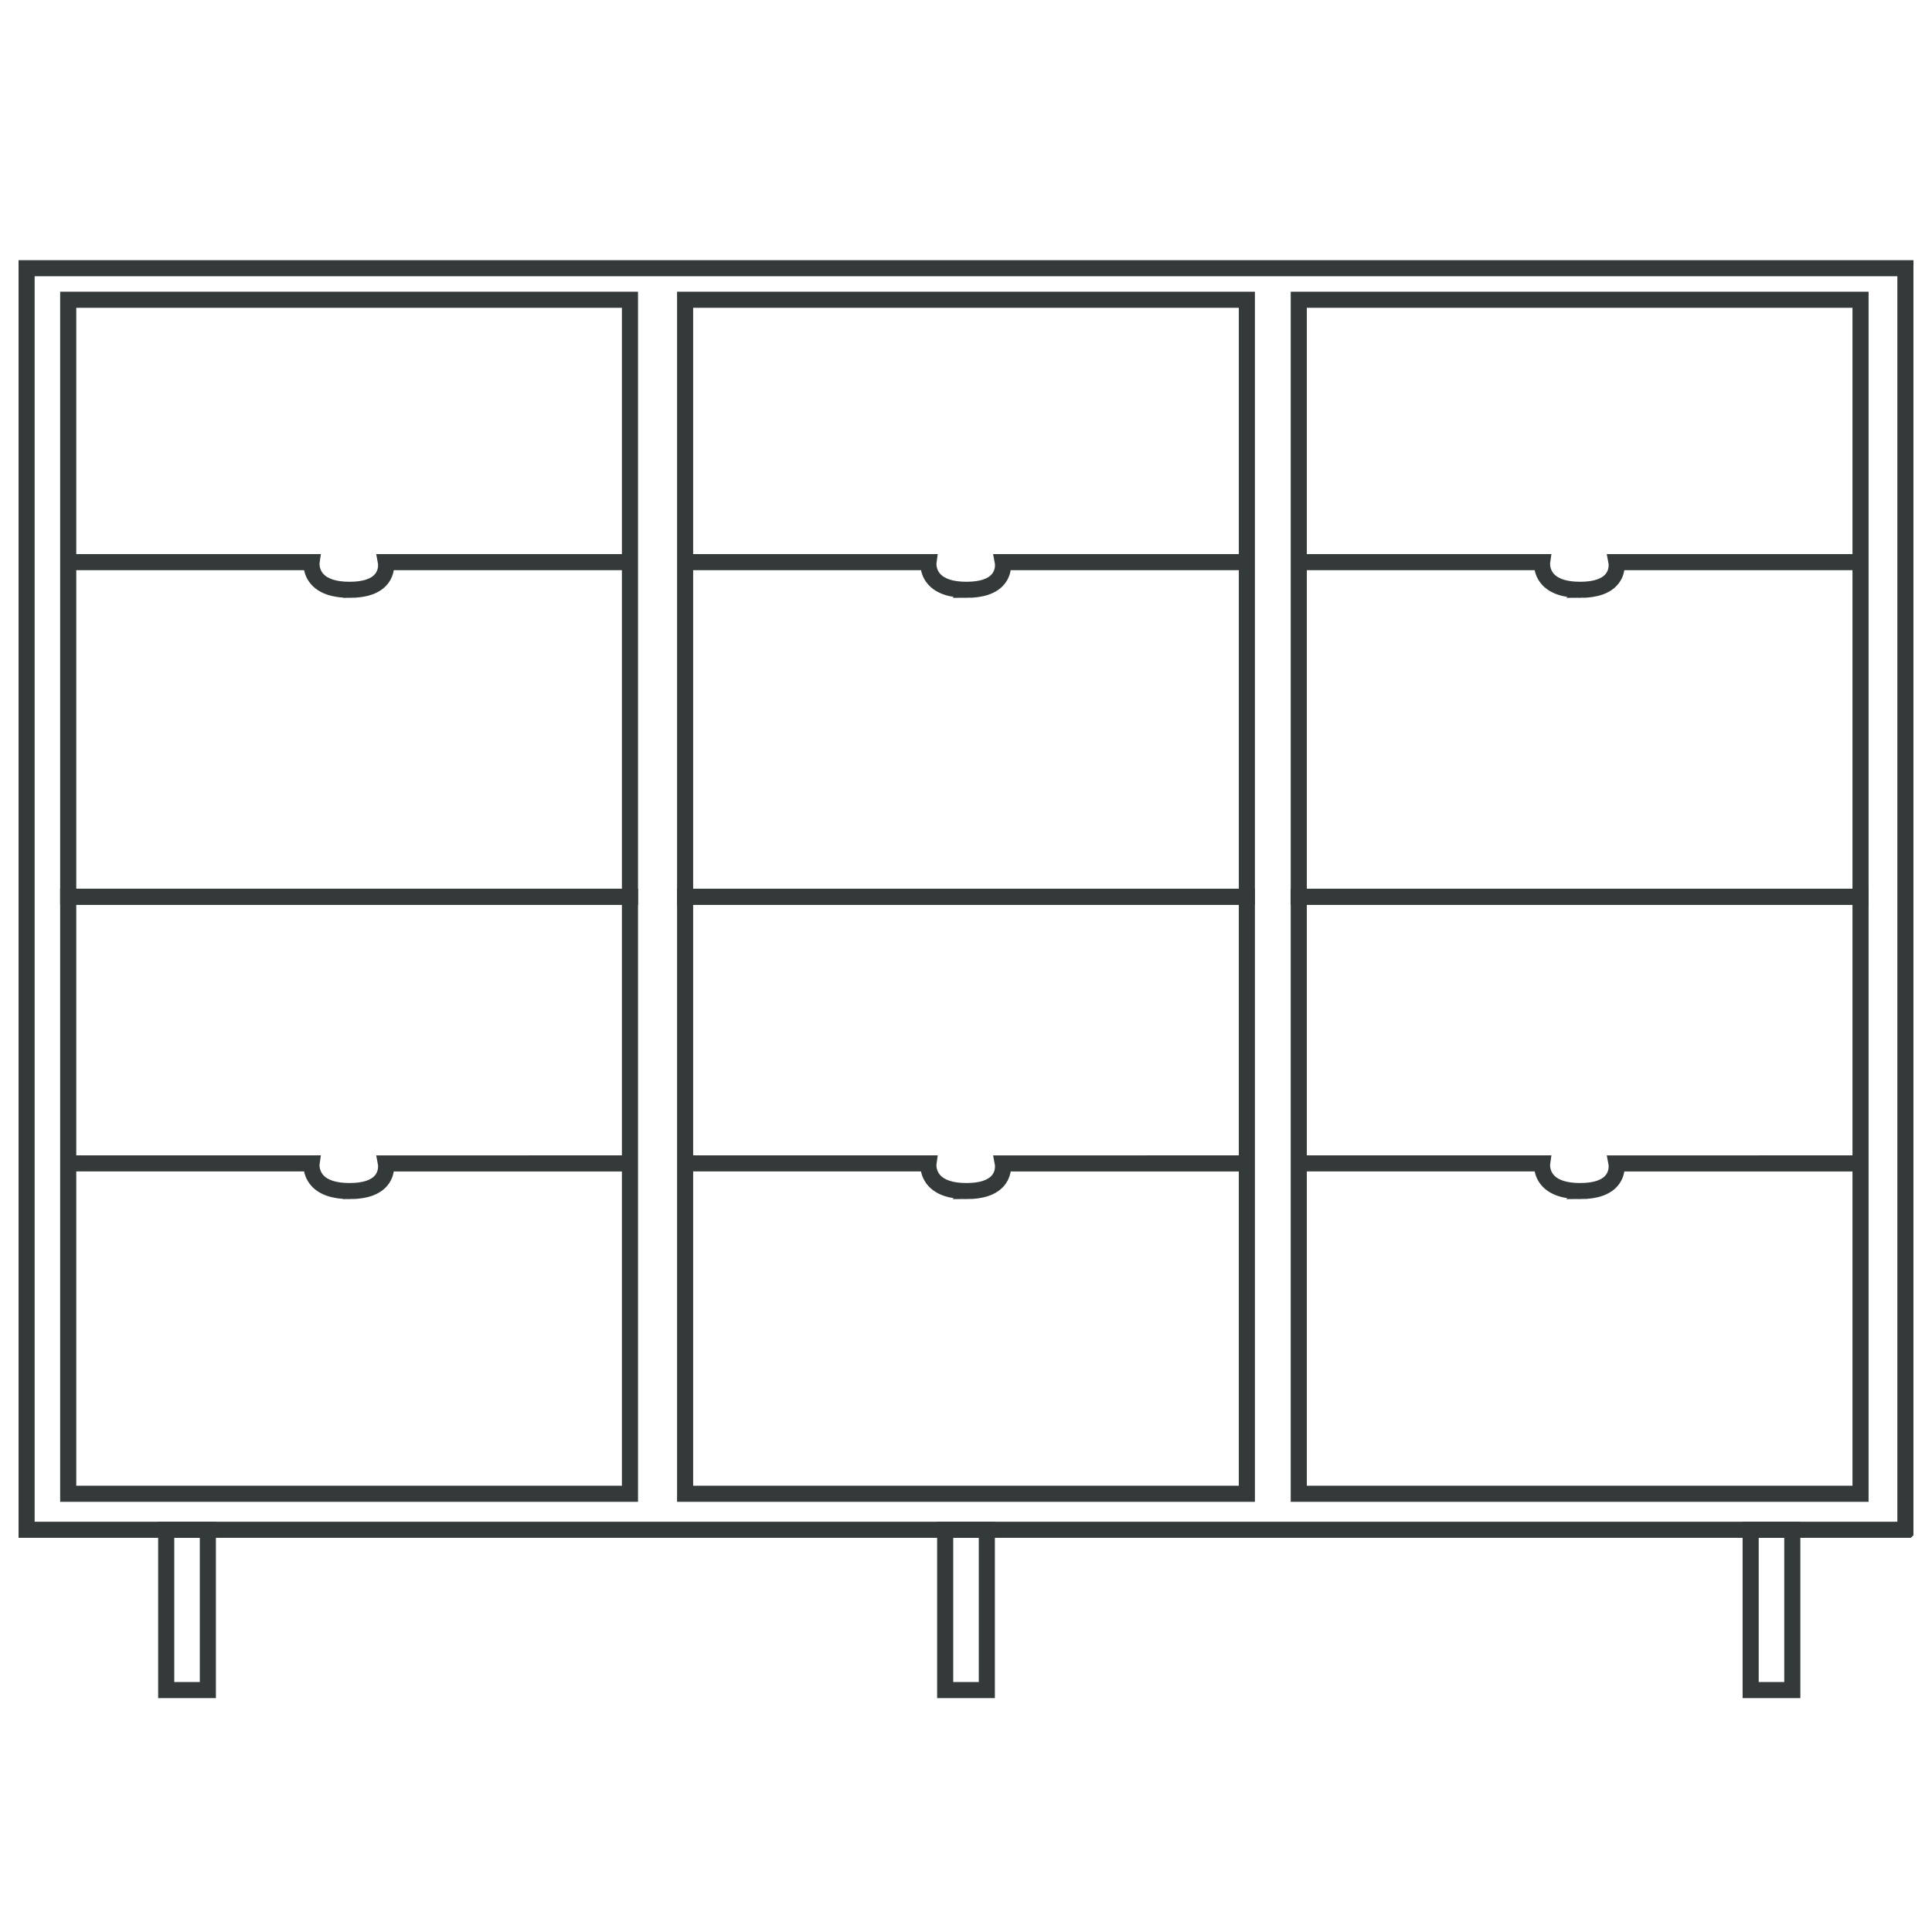
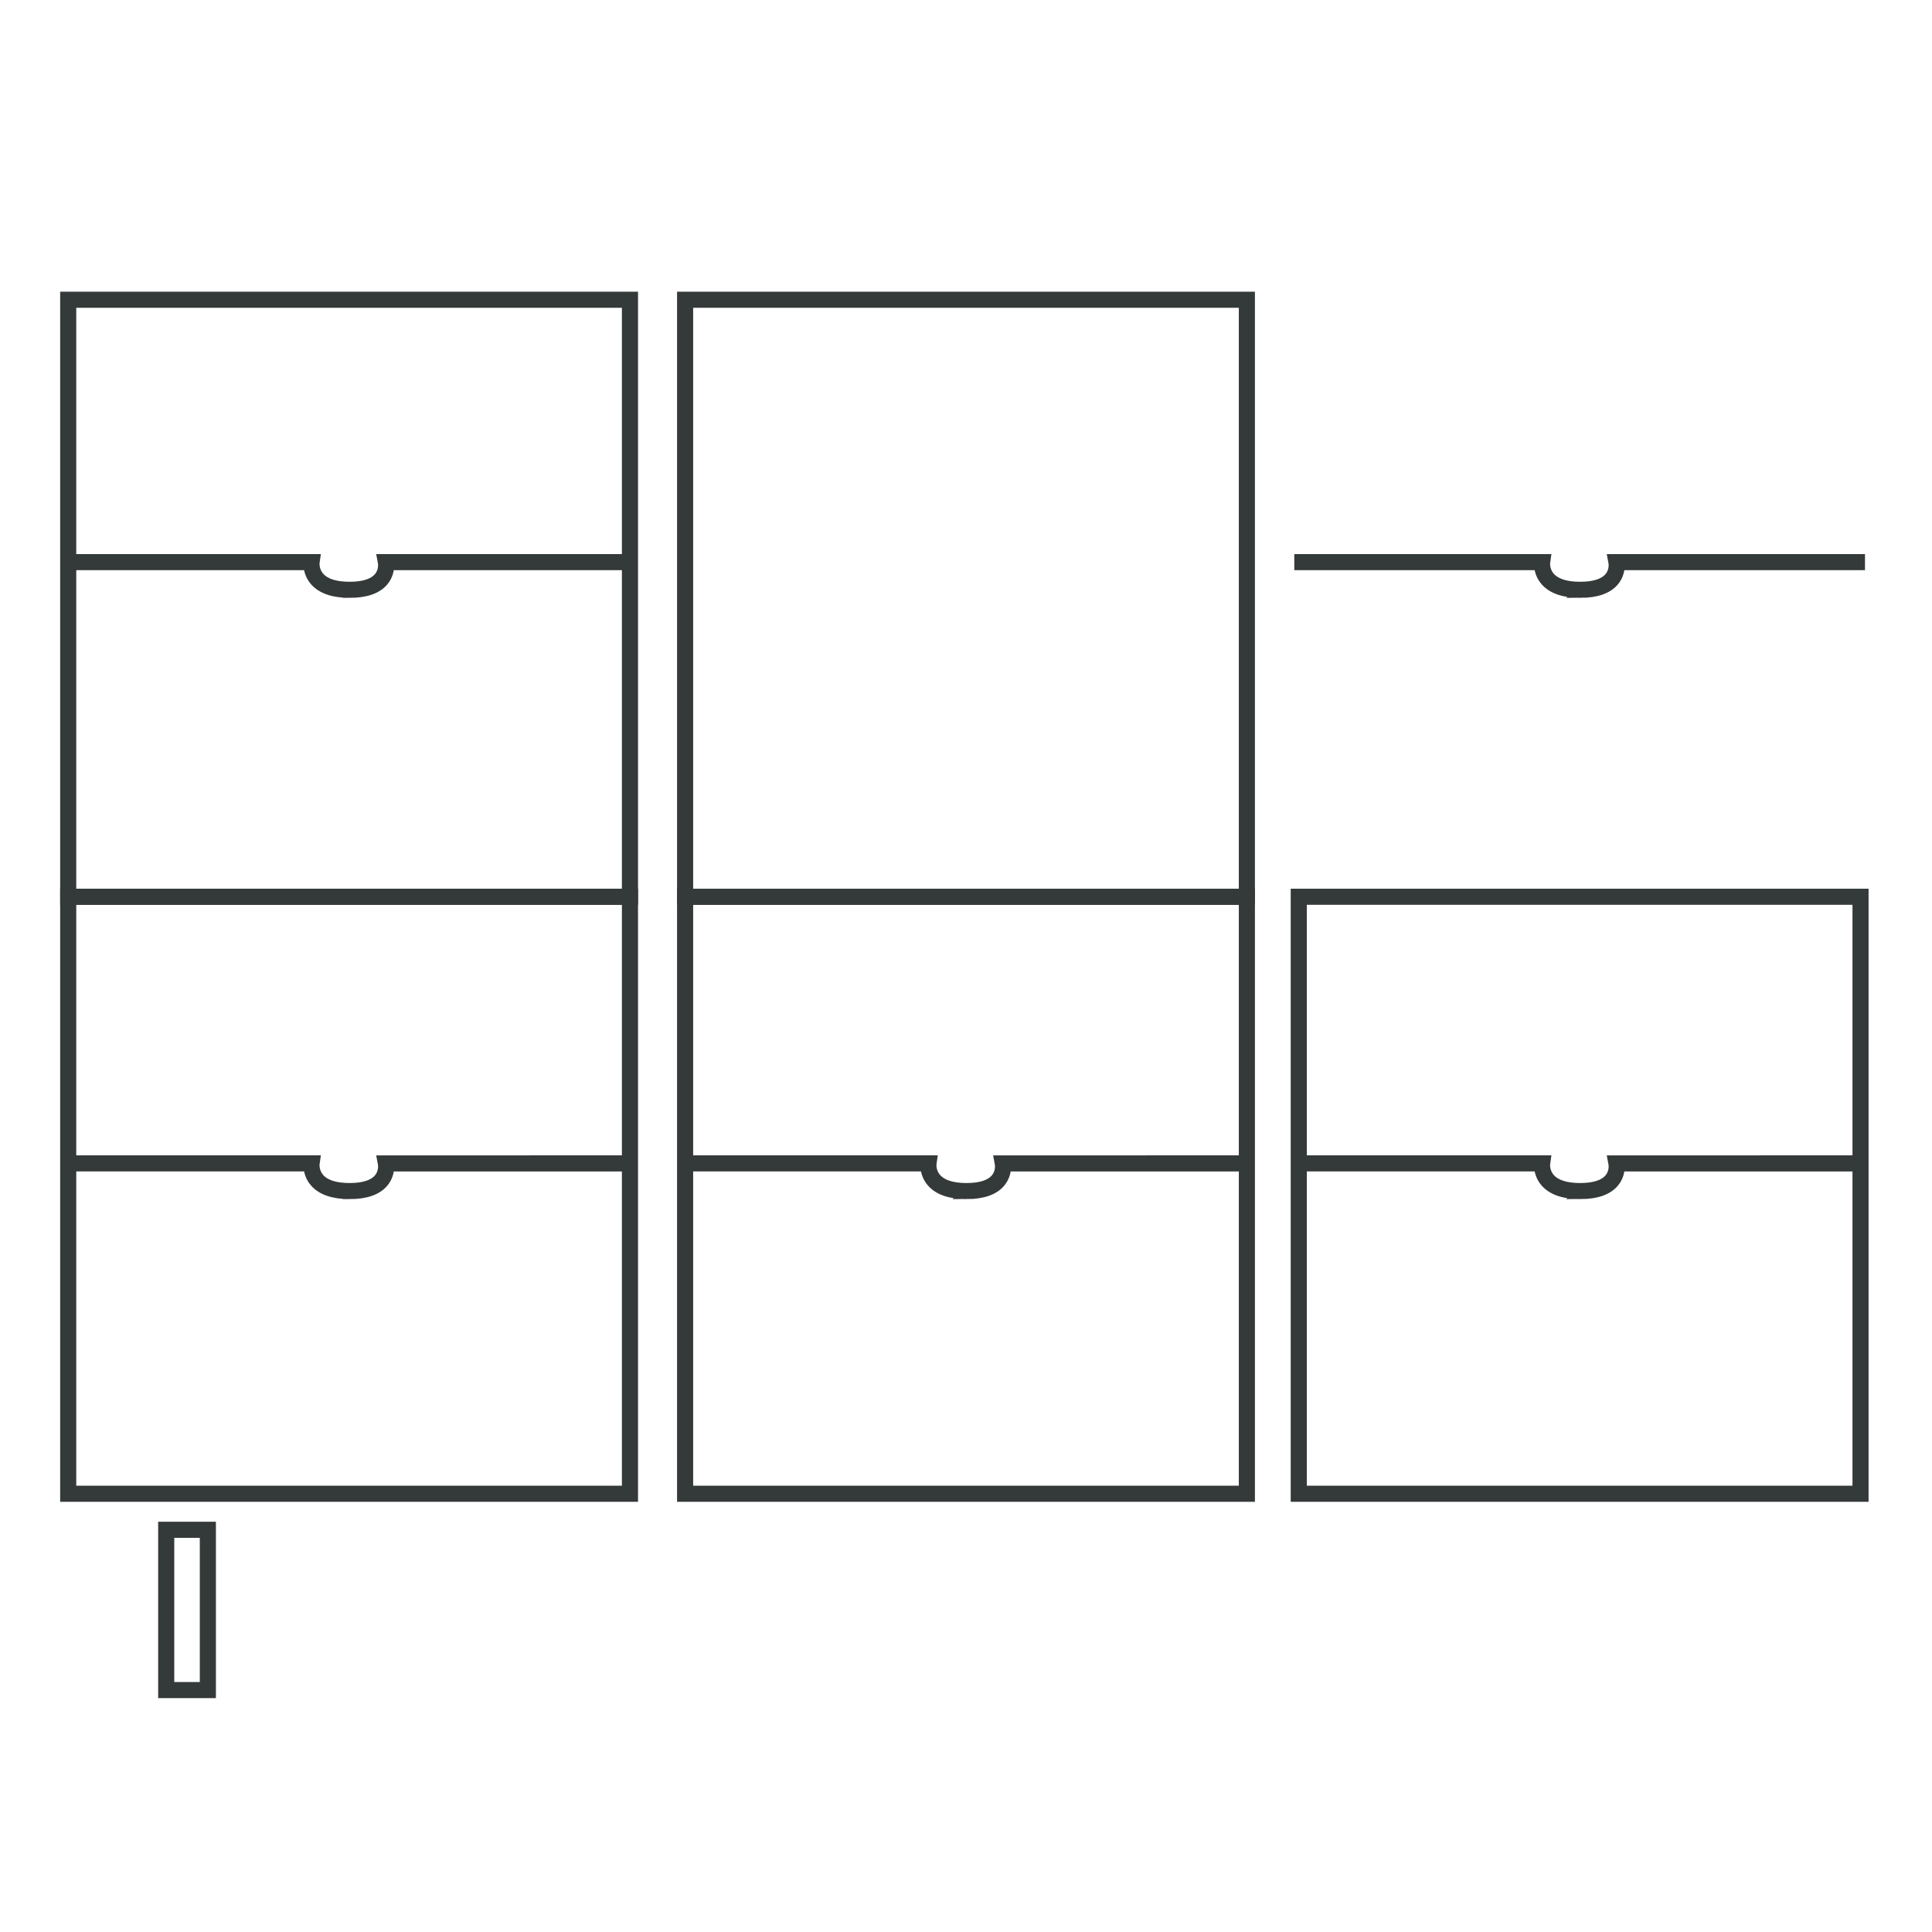
<svg xmlns="http://www.w3.org/2000/svg" width="1080" height="1080" id="Layer_1" data-name="Layer 1" data-sanitized-data-name="Layer 1" viewBox="0 0 1080 1080">
  <defs>
    <style>
      .cls-1 {
        fill: #343a39;
        stroke: #343a39;
        stroke-miterlimit: 10;
        stroke-width: 5px;
      }
    </style>
  </defs>
  <path class="cls-1" d="m354.15,503.29H36.13V165.56h318.03v337.73Zm-314.03-4h310.03V169.56H40.13v329.73Z" />
  <path class="cls-1" d="m354.15,837.02H36.13v-337.73h318.03v337.73Zm-314.03-4h310.03v-329.73H40.13v329.73Z" />
-   <path class="cls-1" d="m1067.13,857.16H12.87V147.93h1054.26v709.23Zm-1050.26-4h1046.26V151.93H16.87v701.23Z" />
  <path class="cls-1" d="m118.19,946.76h-27.28v-93.6h27.28v93.6Zm-23.28-4h19.28v-85.6h-19.28v85.6Z" />
-   <path class="cls-1" d="m553.64,946.76h-27.28v-93.6h27.28v93.6Zm-23.28-4h19.28v-85.6h-19.28v85.6Z" />
-   <path class="cls-1" d="m1003.91,946.76h-27.28v-93.6h27.28v93.6Zm-23.28-4h19.28v-85.6h-19.28v85.6Z" />
  <path class="cls-1" d="m195.4,331.7c-9.14,0-15.75-2.27-19.66-6.76-2.7-3.1-3.42-6.52-3.58-8.71H38.13v-4h138.35l-.32,2.28c-.02.16-.5,4.29,2.64,7.86,3.12,3.54,8.71,5.34,16.6,5.34s13.27-1.76,16.17-5.25c2.94-3.53,2.21-7.67,2.18-7.85l-.44-2.36h2.4s136.44-.01,136.44-.01v4h-134.31c-.04,2.22-.6,5.62-3.14,8.72-3.68,4.48-10.17,6.75-19.3,6.75Z" />
  <path class="cls-1" d="m195.4,667.81c-9.14,0-15.75-2.27-19.66-6.76-2.7-3.1-3.42-6.52-3.58-8.71H38.13v-4h138.35l-.32,2.28c-.02.16-.5,4.29,2.64,7.86,3.12,3.54,8.71,5.34,16.6,5.34s13.27-1.76,16.17-5.25c2.94-3.53,2.21-7.67,2.18-7.85l-.44-2.36h2.4s136.44-.01,136.44-.01v4h-134.31c-.04,2.22-.6,5.62-3.14,8.72-3.68,4.48-10.17,6.75-19.3,6.75Z" />
  <path class="cls-1" d="m699.01,503.29h-318.03V165.56h318.03v337.73Zm-314.03-4h310.03V169.56h-310.03v329.73Z" />
  <path class="cls-1" d="m699.01,837.02h-318.03v-337.73h318.03v337.73Zm-314.03-4h310.03v-329.73h-310.03v329.73Z" />
-   <path class="cls-1" d="m540.26,331.7c-9.14,0-15.75-2.27-19.66-6.76-2.7-3.1-3.42-6.52-3.58-8.71h-134.04v-4h138.35l-.32,2.28c-.02.16-.5,4.29,2.64,7.86,3.12,3.54,8.71,5.34,16.6,5.34s13.27-1.76,16.17-5.25c2.94-3.53,2.21-7.67,2.18-7.85l-.44-2.36h2.4s136.44-.01,136.44-.01v4h-134.31c-.04,2.22-.6,5.62-3.14,8.72-3.68,4.48-10.17,6.75-19.3,6.75Z" />
  <path class="cls-1" d="m540.26,667.81c-9.14,0-15.75-2.27-19.66-6.76-2.7-3.1-3.42-6.52-3.58-8.71h-134.04v-4h138.35l-.32,2.28c-.02.16-.5,4.29,2.64,7.86,3.12,3.54,8.71,5.34,16.6,5.34s13.27-1.76,16.17-5.25c2.94-3.53,2.21-7.67,2.18-7.85l-.44-2.36h2.4s136.44-.01,136.44-.01v4h-134.31c-.04,2.22-.6,5.62-3.14,8.72-3.68,4.48-10.17,6.75-19.3,6.75Z" />
-   <path class="cls-1" d="m1042.05,503.29h-318.03V165.56h318.03v337.73Zm-314.03-4h310.03V169.56h-310.03v329.73Z" />
  <path class="cls-1" d="m1042.05,837.02h-318.03v-337.73h318.03v337.73Zm-314.03-4h310.03v-329.73h-310.03v329.73Z" />
  <path class="cls-1" d="m883.3,331.7c-9.14,0-15.75-2.27-19.66-6.76-2.7-3.1-3.42-6.52-3.58-8.71h-134.04v-4h138.35l-.32,2.28c-.02.16-.5,4.29,2.64,7.86,3.12,3.54,8.71,5.34,16.6,5.34s13.27-1.76,16.17-5.25c2.94-3.53,2.21-7.67,2.18-7.85l-.44-2.36h2.4s136.44-.01,136.44-.01v4h-134.31c-.04,2.22-.6,5.62-3.14,8.72-3.68,4.48-10.17,6.75-19.3,6.75Z" />
  <path class="cls-1" d="m883.3,667.81c-9.14,0-15.75-2.27-19.66-6.76-2.7-3.1-3.42-6.52-3.58-8.71h-134.04v-4h138.35l-.32,2.28c-.02.16-.5,4.29,2.64,7.86,3.12,3.54,8.71,5.34,16.6,5.34s13.27-1.76,16.17-5.25c2.94-3.53,2.21-7.67,2.18-7.85l-.44-2.36h2.4s136.44-.01,136.44-.01v4h-134.31c-.04,2.22-.6,5.62-3.14,8.72-3.68,4.48-10.17,6.75-19.3,6.75Z" />
</svg>